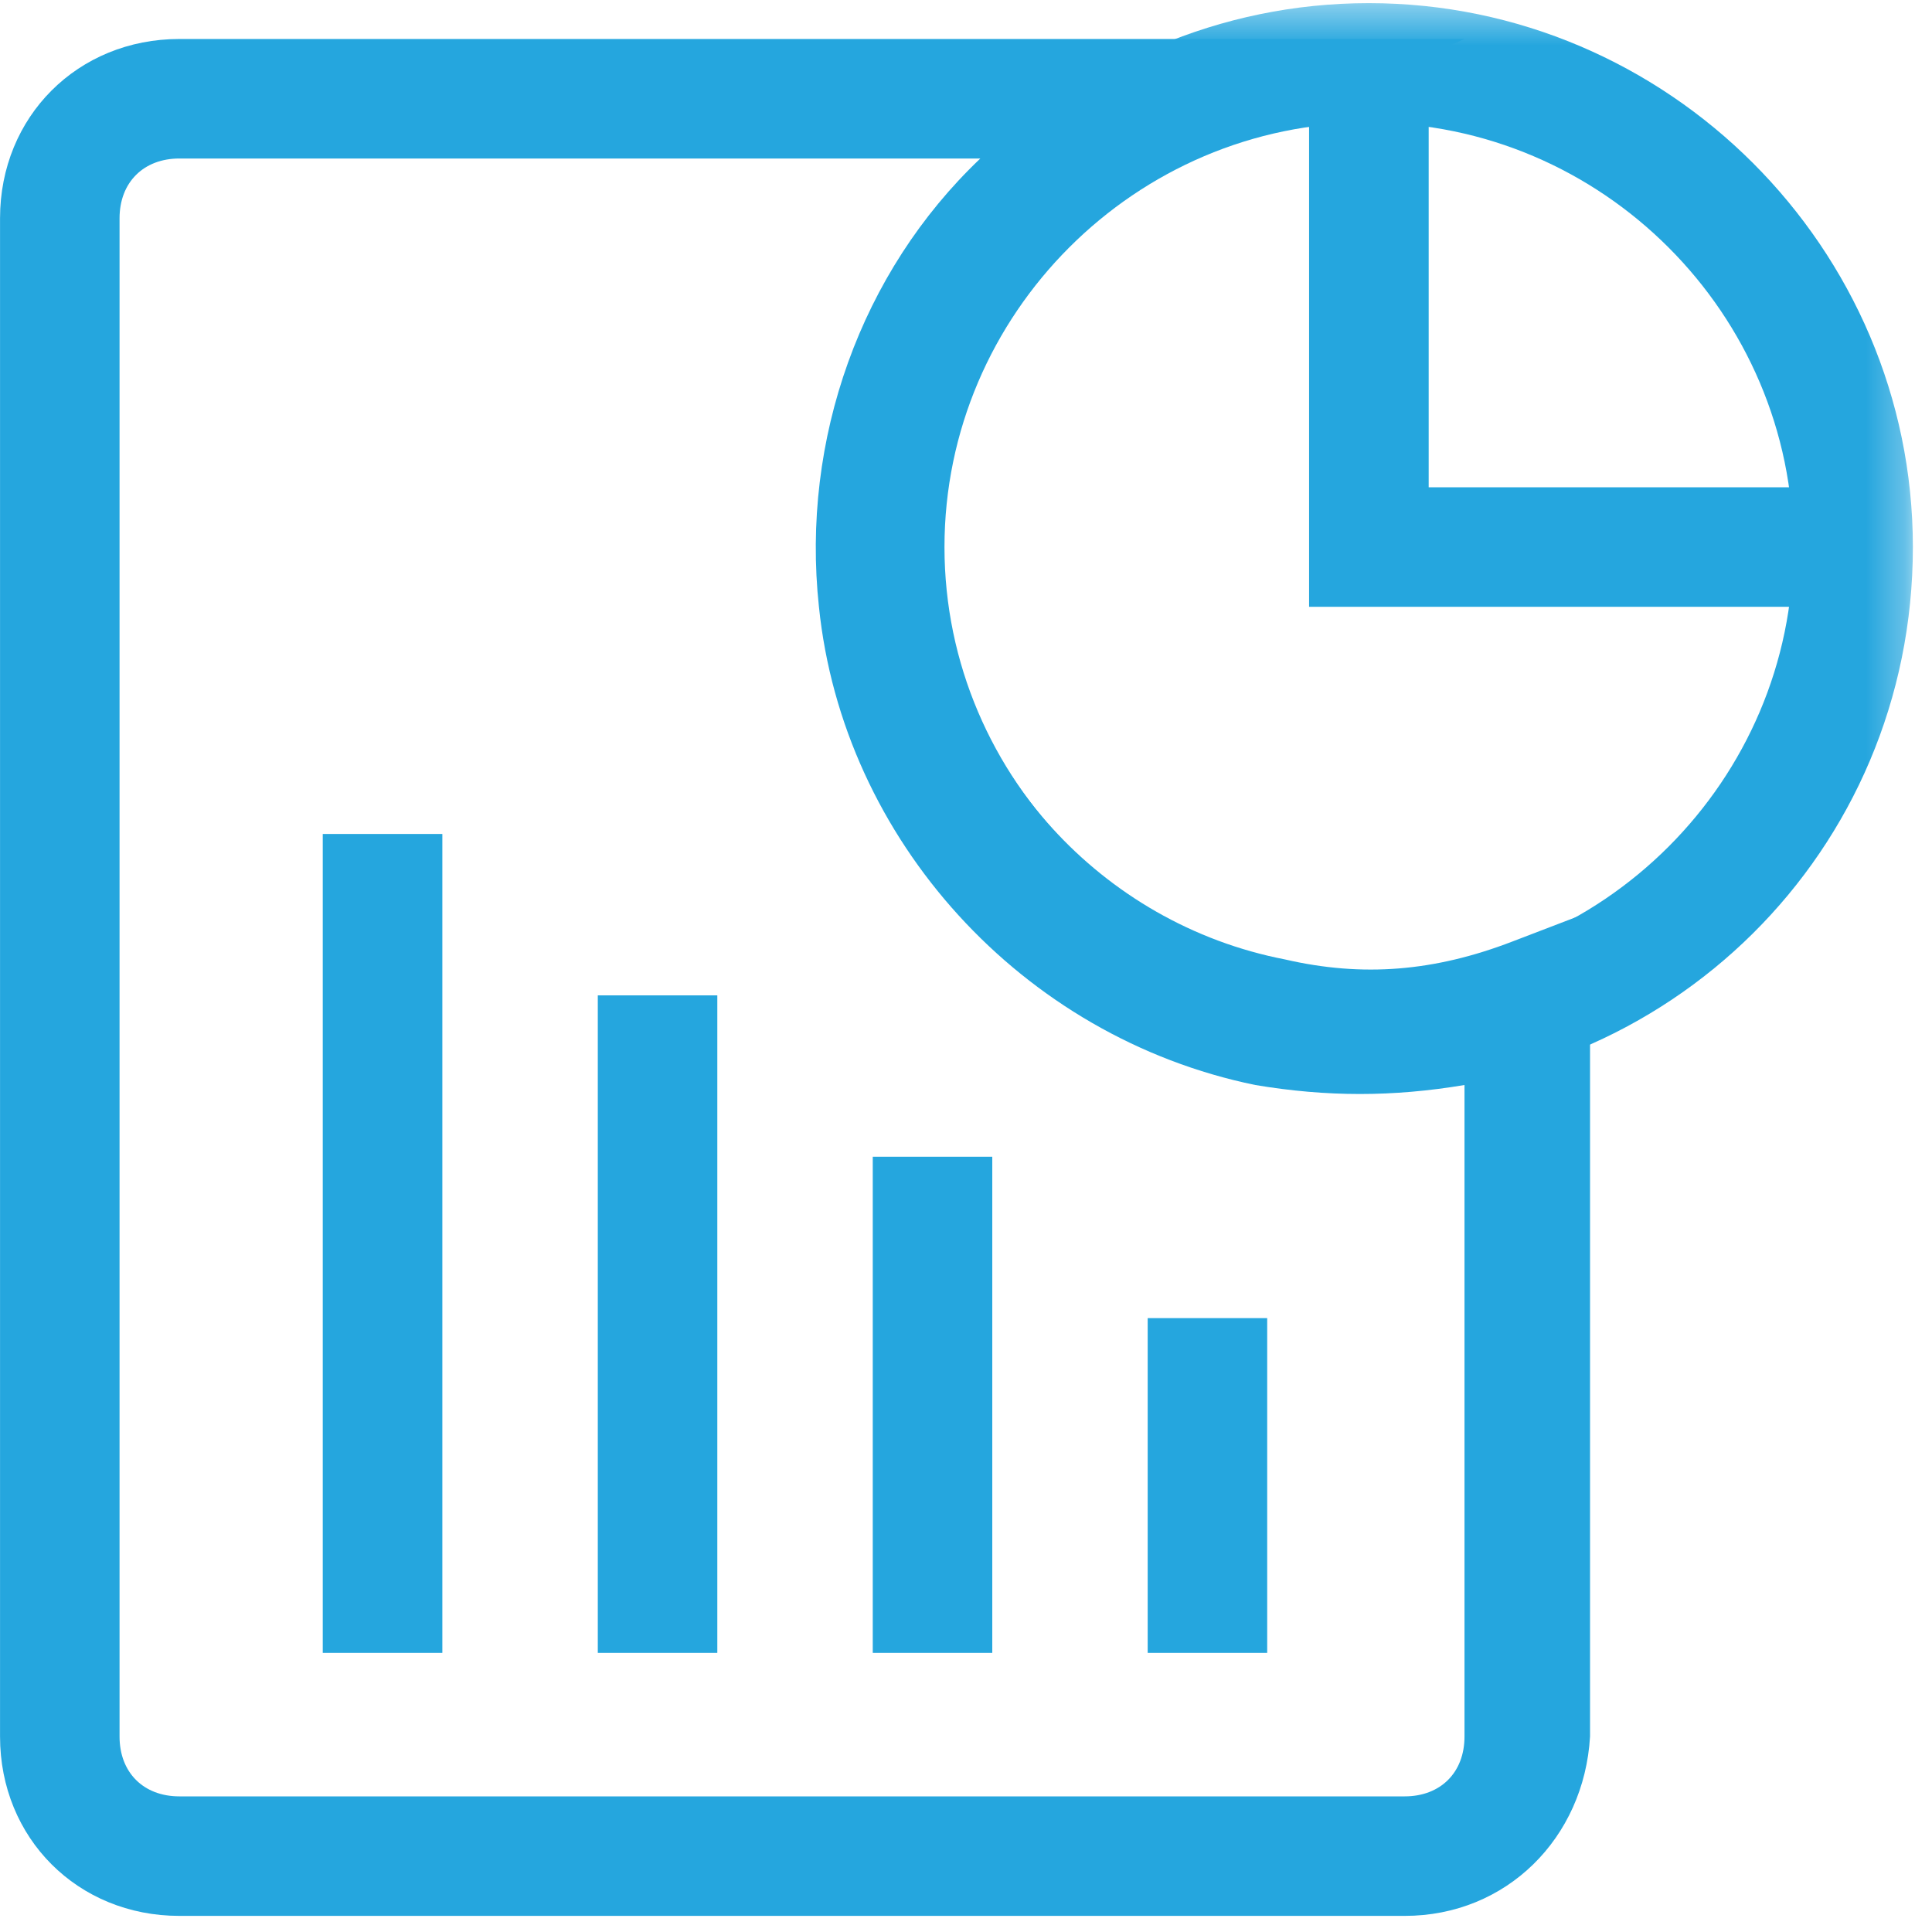
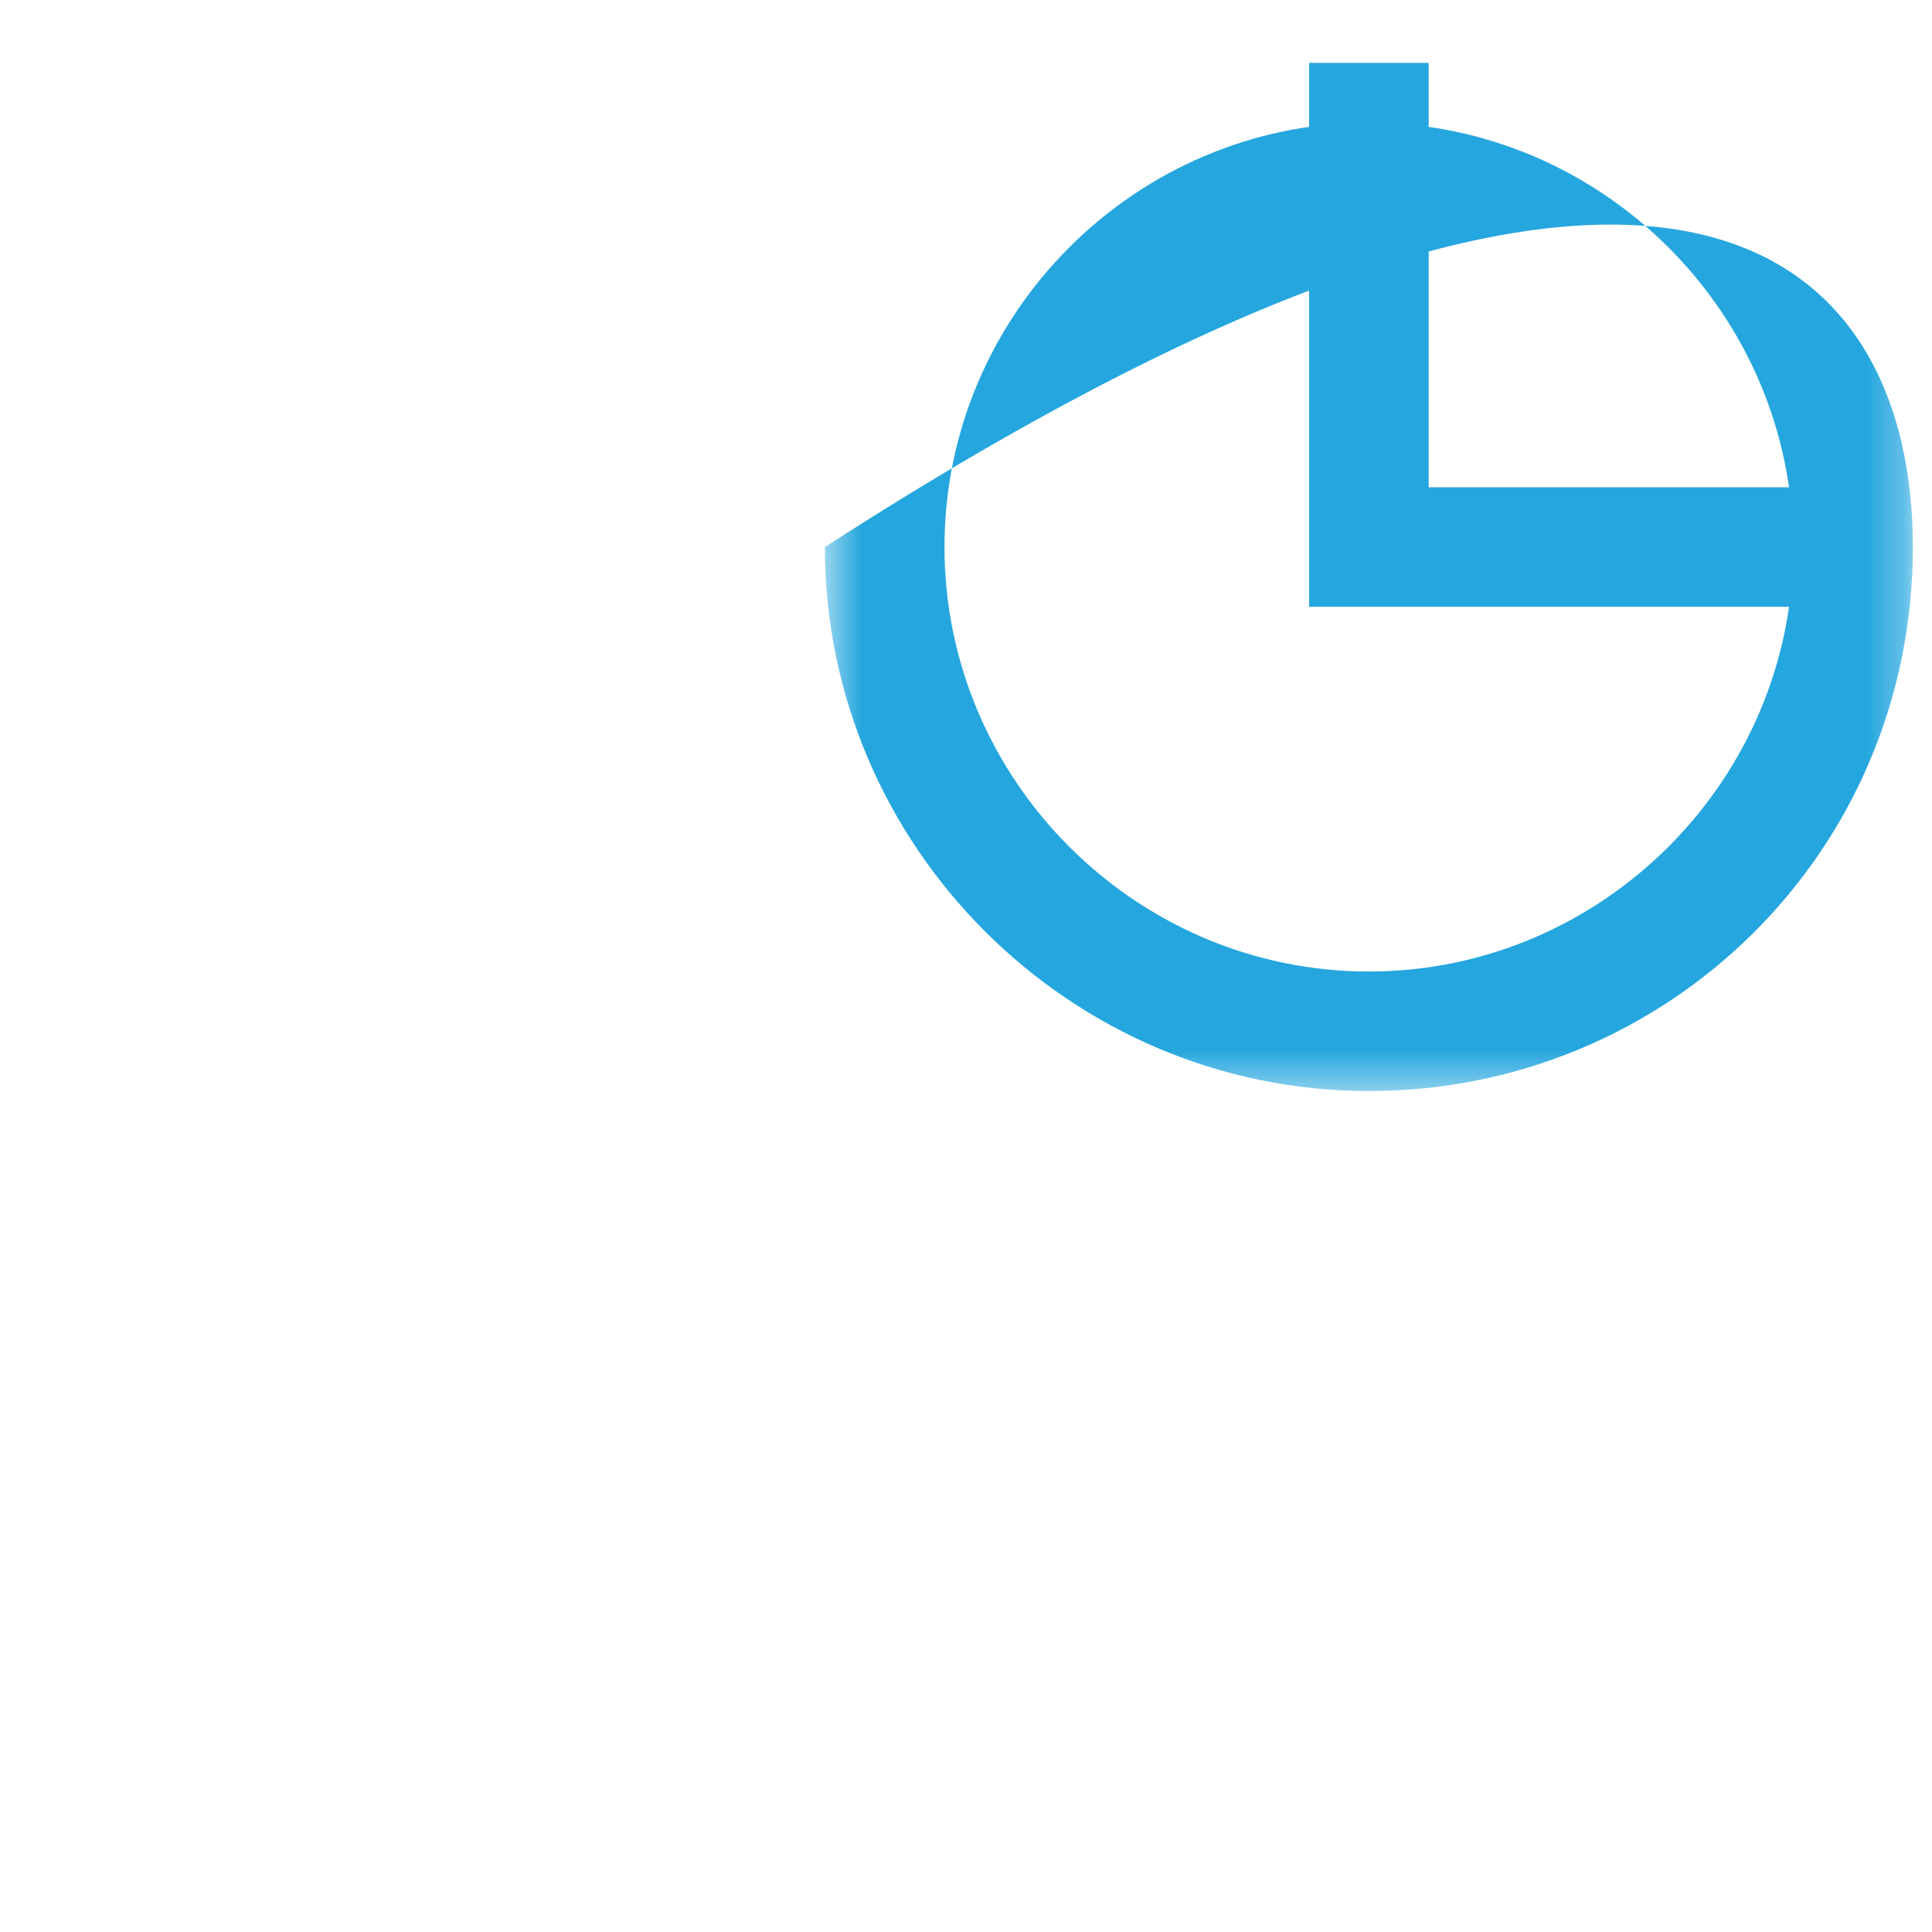
<svg xmlns="http://www.w3.org/2000/svg" xmlns:xlink="http://www.w3.org/1999/xlink" width="50px" height="50px" viewBox="0 0 50 50" version="1.1">
  <title>403F7CA2-3307-4A8E-B2F5-36AE73B39292</title>
  <desc>Created with sketchtool.</desc>
  <defs>
    <polygon id="path-1" points="0.548 0.417 28.704 0.417 28.704 28.572 0.548 28.572" />
    <polygon id="path-3" points="0 49.92 49.504 49.92 49.504 0.416 0 0.416" />
  </defs>
  <g id="Page-1" stroke="none" stroke-width="1" fill="none" fill-rule="evenodd">
    <g id="Finance-Assistance" transform="translate(-1002, -1459)">
      <g id="investment-loans" transform="translate(1002, 1457)">
-         <polygon id="Fill-1" fill="#25A6DE" points="22.587 44.776 25.68 44.776 25.68 31.936 22.587 31.936" />
-         <polygon id="Fill-2" fill="#25A6DE" points="29.702 44.776 32.795 44.776 32.795 36.113 29.702 36.113" />
        <g id="Group-13" transform="translate(0, 1.664)">
          <g id="Group-5" transform="translate(20.8, 0)">
            <mask id="mask-2" fill="white">
              <use xlink:href="#path-1" />
            </mask>
            <g id="Clip-4" />
-             <path d="M14.625,3.51 C8.593,3.51 3.643,8.46 3.643,14.494 C3.643,20.528 8.593,25.479 14.625,25.479 C20.659,25.479 25.61,20.528 25.61,14.494 C25.61,8.46 20.659,3.51 14.625,3.51 M14.625,28.572 C6.89,28.572 0.548,22.23 0.548,14.494 C0.548,6.759 6.89,0.417 14.625,0.417 C22.361,0.417 28.705,6.759 28.705,14.494 C28.705,22.384 22.361,28.572 14.625,28.572" id="Fill-3" fill="#25A6DE" mask="url(#mask-2)" />
+             <path d="M14.625,3.51 C8.593,3.51 3.643,8.46 3.643,14.494 C3.643,20.528 8.593,25.479 14.625,25.479 C20.659,25.479 25.61,20.528 25.61,14.494 C25.61,8.46 20.659,3.51 14.625,3.51 M14.625,28.572 C6.89,28.572 0.548,22.23 0.548,14.494 C22.361,0.417 28.705,6.759 28.705,14.494 C28.705,22.384 22.361,28.572 14.625,28.572" id="Fill-3" fill="#25A6DE" mask="url(#mask-2)" />
          </g>
-           <path d="M4.642,4.438 C3.714,4.438 3.094,5.058 3.094,5.985 L3.094,45.279 C3.094,46.208 3.714,46.826 4.642,46.826 L36.353,46.826 C37.281,46.826 37.901,46.208 37.901,45.279 L37.901,28.416 C36.046,28.726 34.342,28.726 32.487,28.416 C26.453,27.179 21.812,22.074 21.194,16.04 C20.728,11.71 22.278,7.377 25.371,4.438 L4.642,4.438 Z M36.353,49.919 L4.642,49.919 C2.011,49.919 0.001,47.908 0.001,45.279 L0.001,5.985 C0.001,3.354 2.011,1.345 4.642,1.345 L37.901,1.345 L31.249,4.284 C26.763,6.139 23.979,10.78 24.443,15.576 C24.907,20.217 28.464,24.239 33.26,25.167 C35.272,25.631 37.127,25.477 39.139,24.703 L41.15,23.932 L41.15,45.279 C40.996,47.908 38.985,49.919 36.353,49.919 Z" id="Fill-6" fill="#25A6DE" />
          <polygon id="Fill-8" fill="#25A6DE" points="47.956 16.04 33.879 16.04 33.879 1.963 36.974 1.963 36.974 12.947 47.956 12.947" />
          <mask id="mask-4" fill="white">
            <use xlink:href="#path-3" />
          </mask>
          <g id="Clip-11" />
-           <polygon id="Fill-10" fill="#25A6DE" mask="url(#mask-4)" points="15.471 43.112 18.564 43.112 18.564 26.096 15.471 26.096" />
-           <polygon id="Fill-12" fill="#25A6DE" mask="url(#mask-4)" points="8.353 43.112 11.448 43.112 11.448 21.919 8.353 21.919" />
        </g>
      </g>
    </g>
  </g>
</svg>